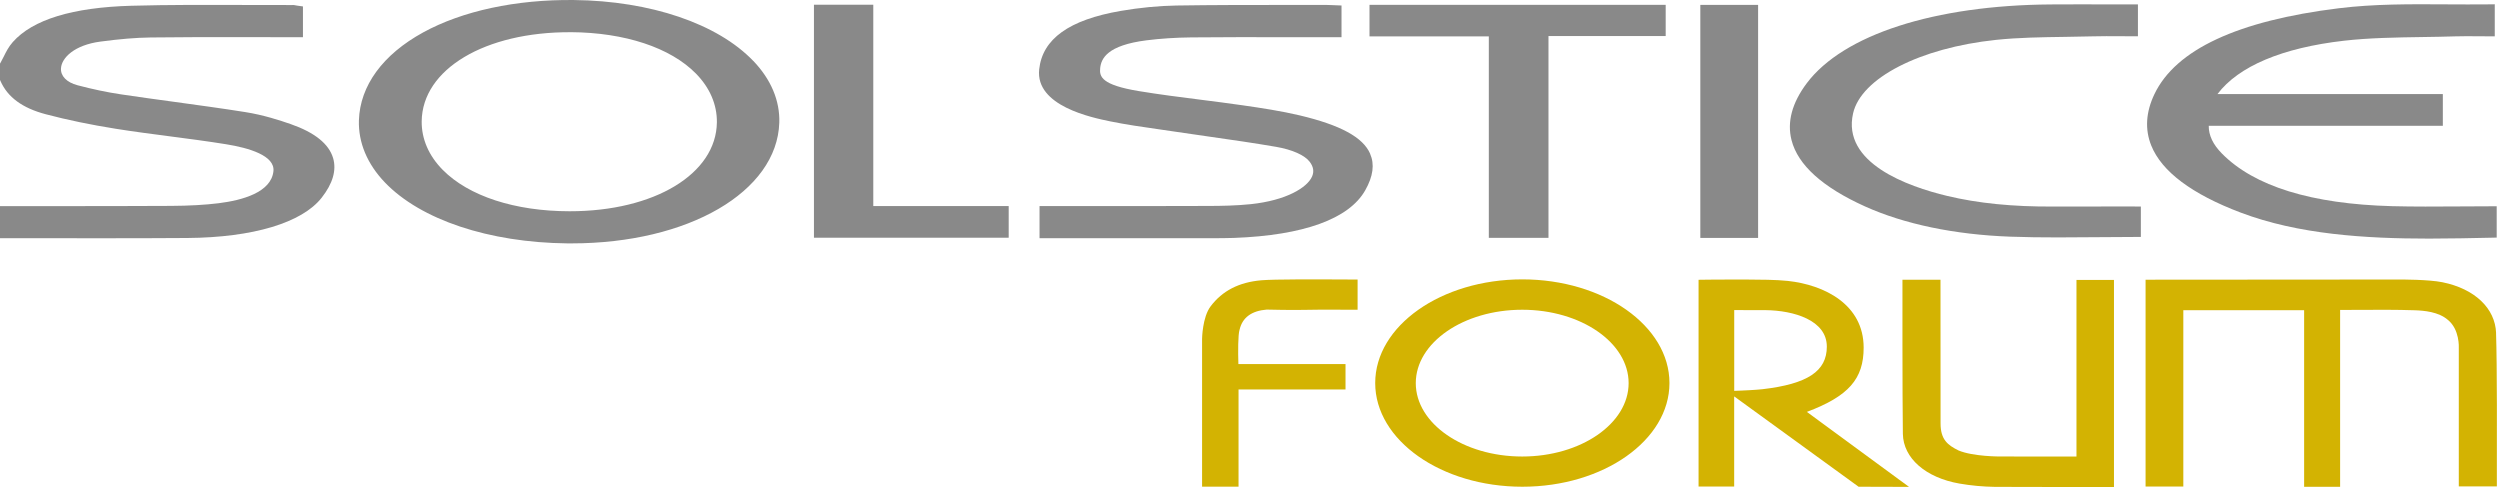
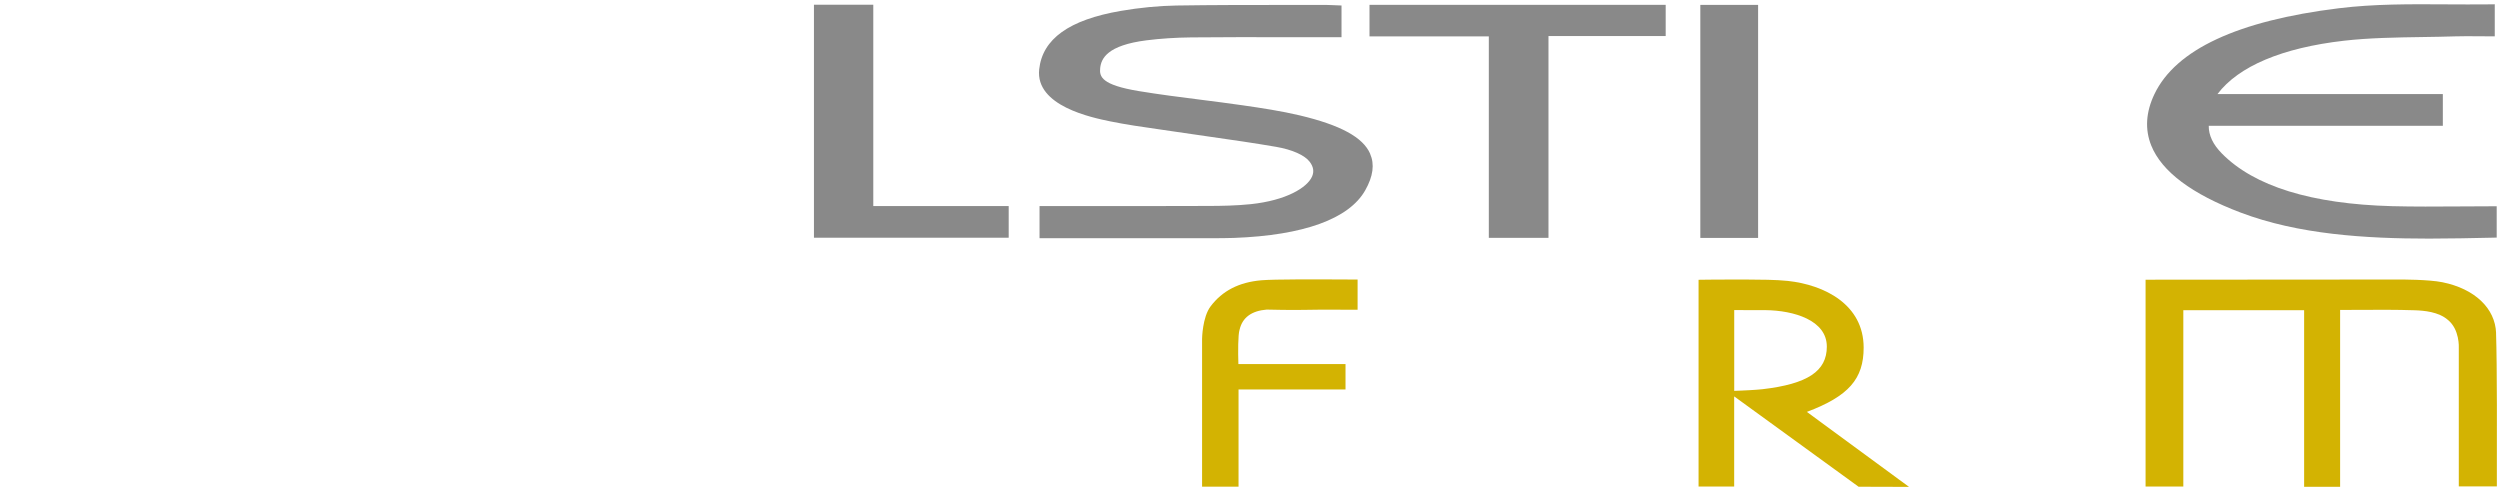
<svg xmlns="http://www.w3.org/2000/svg" width="231" height="45" viewBox="0 0 231 45" fill="none">
-   <path d="M30.78 14.613C30.396 13.299 29.079 12.241 26.87 11.47C25.863 11.118 24.33 10.619 22.659 10.356C20.516 10.015 18.304 9.715 16.167 9.421C14.524 9.197 12.823 8.964 11.169 8.717C9.89 8.526 8.54 8.242 7.159 7.876C6.159 7.611 5.588 7.023 5.635 6.308C5.695 5.346 6.863 4.164 9.279 3.843C11.087 3.603 12.555 3.481 13.902 3.463C16.778 3.423 19.705 3.428 22.536 3.432C23.685 3.432 24.834 3.437 25.982 3.435H27.993V0.594L27.52 0.529C27.462 0.52 27.408 0.513 27.362 0.503C27.25 0.485 27.136 0.452 27.005 0.466C25.535 0.468 24.064 0.466 22.592 0.459C19.171 0.447 15.631 0.436 12.162 0.531C6.711 0.68 3.02 1.808 1.184 3.884C0.792 4.327 0.569 4.779 0.352 5.217C0.259 5.404 0.17 5.581 0.072 5.753L0 5.879V7.385L0.047 7.489C0.704 8.983 2.069 9.985 4.22 10.554C6.208 11.08 8.391 11.532 10.712 11.901C12.355 12.162 14.054 12.383 15.697 12.597C17.419 12.823 19.199 13.054 20.907 13.331C22.981 13.667 25.421 14.371 25.265 15.822C25.055 17.773 22.394 18.507 20.196 18.779C18.952 18.933 17.512 19.015 15.792 19.024C12.117 19.047 8.377 19.045 4.763 19.045C3.358 19.045 1.955 19.045 0.55 19.045H0V22.009H0.548C2.251 22.009 3.952 22.009 5.656 22.012C7.03 22.012 8.422 22.014 9.822 22.014C12.311 22.014 14.823 22.009 17.309 21.991C23.375 21.946 27.9 20.59 29.722 18.269C30.75 16.959 31.107 15.729 30.78 14.608V14.613Z" fill="#898989" />
-   <path d="M69.602 5.63C66.298 2.183 60.104 0.082 53.03 0.002C47.67 -0.056 42.727 1.007 39.097 2.997C35.371 5.038 33.264 7.92 33.164 11.115C33.099 13.168 33.931 15.156 35.569 16.862C38.876 20.308 45.177 22.412 52.428 22.489C52.559 22.489 52.689 22.489 52.818 22.489C63.586 22.489 71.807 17.729 72.007 11.33C72.07 9.302 71.238 7.331 69.602 5.625V5.63ZM52.745 2.973C57.732 3.004 61.945 4.397 64.303 6.797C65.59 8.105 66.258 9.664 66.24 11.304C66.184 16.067 60.47 19.52 52.652 19.52H52.622C47.575 19.516 43.305 18.12 40.91 15.697C39.619 14.392 38.948 12.842 38.964 11.213C39.015 6.392 44.815 2.936 52.748 2.976L52.745 2.973Z" fill="#898989" />
  <path d="M230.148 19.061C229.169 19.061 228.197 19.068 227.232 19.075C225.096 19.089 223.078 19.103 221.029 19.05C213.579 18.852 208.287 17.216 205.3 14.182C204.48 13.348 204.079 12.509 204.088 11.626H225.718V8.689H204.897C206.845 6.117 210.879 4.416 216.581 3.763C218.897 3.498 221.395 3.46 223.809 3.423C224.814 3.407 225.853 3.393 226.867 3.36C227.559 3.339 228.244 3.344 228.968 3.351C229.299 3.353 229.633 3.356 229.968 3.356H230.516V0.396L229.961 0.403C228.666 0.417 227.358 0.41 226.095 0.403C222.642 0.382 219.377 0.361 216.096 0.764C206.77 1.913 201.043 4.581 199.071 8.694C198.277 10.351 198.176 11.95 198.773 13.441C199.735 15.843 202.515 17.931 207.036 19.642C212.356 21.655 218.508 22.047 224.438 22.047C226.382 22.047 228.3 22.005 230.159 21.965L230.695 21.953V19.061H230.148Z" fill="#898989" />
  <path d="M126.603 14.207C125.941 12.686 123.869 11.558 120.083 10.659C118.403 10.26 116.559 9.98 114.814 9.729C113.518 9.542 112.185 9.372 110.899 9.209C109.03 8.971 107.098 8.727 105.253 8.421C101.781 7.851 101.571 7.086 101.657 6.285C101.753 5.406 102.303 4.185 105.947 3.724C107.227 3.563 108.653 3.47 110.072 3.456C112.894 3.428 115.765 3.432 118.54 3.435C119.654 3.435 120.77 3.435 121.884 3.435H123.956V0.508L123.429 0.487C123.303 0.482 123.194 0.478 123.096 0.473C122.9 0.464 122.737 0.459 122.588 0.457C121.315 0.459 120.041 0.459 118.768 0.457C115.469 0.457 112.057 0.457 108.704 0.51C107.078 0.536 105.3 0.708 103.561 1.007C98.789 1.827 96.321 3.596 96.02 6.413C95.659 9.796 100.886 10.866 102.603 11.218C104.037 11.511 105.561 11.73 107.036 11.94C107.548 12.015 108.061 12.087 108.569 12.164C109.613 12.32 110.661 12.472 111.712 12.621C113.758 12.914 115.874 13.215 117.906 13.567C119.4 13.823 120.565 14.343 121.022 14.956C121.364 15.412 121.432 15.855 121.236 16.307C120.789 17.332 118.859 18.521 115.557 18.866C114.252 19.003 112.861 19.024 111.796 19.029C108.483 19.043 105.111 19.041 101.853 19.038H96.053V22.009H100.28C101.492 22.009 102.701 22.009 103.906 22.009C106.5 22.009 109.082 22.009 111.661 22.009H111.913C112.603 22.009 113.313 22.009 114.015 21.984C120.453 21.748 124.65 20.227 126.146 17.586C126.878 16.295 127.027 15.188 126.598 14.207H126.603Z" fill="#898989" />
-   <path d="M197.265 19.08C196.461 19.08 195.667 19.08 194.884 19.08C193.141 19.08 191.44 19.075 189.739 19.085C185.968 19.108 182.757 18.782 179.933 18.106C176.232 17.221 170.183 15.051 171.225 10.474C171.966 7.214 177.4 4.423 184.437 3.684C186.493 3.467 188.695 3.437 190.822 3.407C191.68 3.395 192.535 3.381 193.385 3.358C194.208 3.335 195.052 3.342 195.867 3.346C196.245 3.349 196.622 3.351 196.997 3.351H197.545V0.408H196.997C196.184 0.408 195.38 0.408 194.581 0.405C192.836 0.403 191.186 0.398 189.501 0.41C178.749 0.482 170.316 3.204 166.944 7.692C165.581 9.507 165.108 11.278 165.539 12.956C166.126 15.247 168.407 17.304 172.315 19.068C175.953 20.711 180.59 21.678 185.724 21.867C187.189 21.921 188.674 21.937 190.156 21.937C191.342 21.937 192.523 21.928 193.686 21.916C194.877 21.904 196.07 21.895 197.268 21.895H197.815V19.082H197.268L197.265 19.08Z" fill="#898989" />
  <path d="M126.542 0.447V3.362H137.567V21.977H143.08V3.33H153.909V0.447H126.542Z" fill="#898989" />
  <path d="M80.692 19.04V0.436H75.209V21.965H93.203V19.04H80.692Z" fill="#898989" />
  <path d="M162.449 0.452H157.11V21.984H162.449V0.452Z" fill="#898989" />
  <path d="M230.639 30.778C230.56 28.483 228.659 26.681 225.676 26.078C224.403 25.819 221.815 25.828 221.705 25.828L198.251 25.845V44.958H201.739V28.664H212.901V44.983H216.227V28.639C216.809 28.639 217.385 28.634 217.956 28.632C219.724 28.622 221.395 28.613 223.085 28.667C224.007 28.695 225.329 28.818 226.174 29.55C227.286 30.438 227.195 32.118 227.193 32.157V44.946H230.709V43.781C230.716 41.29 230.737 33.709 230.635 30.783L230.639 30.778Z" fill="#D3B302" />
-   <path d="M191.868 42.184L184.826 42.18C184.826 42.18 182.338 42.196 180.968 41.623C179.968 41.127 179.308 40.623 179.308 39.127C179.308 36.401 179.301 25.847 179.301 25.847H175.787C175.787 25.847 175.773 36.855 175.825 40.087C175.86 42.338 177.941 44.142 181.058 44.683C182.119 44.867 183.216 44.969 184.321 44.986C185.477 45.004 195.331 44.999 195.331 44.999V25.863H191.866V42.182L191.868 42.184Z" fill="#D3B302" />
  <path d="M124.042 25.824C121.835 25.812 117.724 25.794 116.541 25.898C114.478 26.08 112.945 26.868 111.859 28.308C111.097 29.317 111.072 31.298 111.072 31.319V44.969H114.441V35.986H124.326V33.637H114.427C114.39 32.526 114.39 30.918 114.534 30.477L114.541 30.449C114.802 29.34 115.644 28.72 117.037 28.606C117.275 28.611 119.407 28.662 120.528 28.632C121.586 28.604 122.667 28.611 123.713 28.616C124.172 28.618 124.634 28.62 125.093 28.62H125.442V25.828H125.093C124.867 25.828 124.498 25.828 124.037 25.824H124.042Z" fill="#D3B302" />
  <path d="M166.958 38.058C170.815 36.606 172.201 35.007 172.201 32.123C172.201 28.135 168.582 26.323 165.196 25.957C164.143 25.843 162.605 25.835 161.244 25.828C159.196 25.819 157.311 25.847 157.292 25.847L156.947 25.852V44.958H160.238V36.627L171.733 44.974L176.396 44.988L175.529 44.354C175.482 44.319 168.89 39.481 166.956 38.06L166.958 38.058ZM160.242 28.653C160.492 28.653 160.736 28.653 160.976 28.653C161.72 28.653 162.428 28.648 163.134 28.657C165.746 28.685 168.799 29.585 168.799 32.027C168.799 34.301 167.019 35.478 162.85 35.963C162.216 36.037 160.885 36.091 160.871 36.091L160.242 36.117V28.653Z" fill="#D3B302" />
-   <path d="M140.663 25.814C133.167 25.814 127.069 30.111 127.069 35.394C127.069 40.677 133.167 44.974 140.663 44.974C148.16 44.974 154.258 40.677 154.258 35.394C154.258 30.111 148.16 25.814 140.663 25.814ZM150.485 35.401C150.485 39.139 146.074 42.182 140.652 42.182C135.229 42.182 130.818 39.141 130.818 35.401C130.818 31.661 135.229 28.62 140.652 28.62C146.074 28.62 150.485 31.661 150.485 35.401Z" fill="#D3B302" />
</svg>